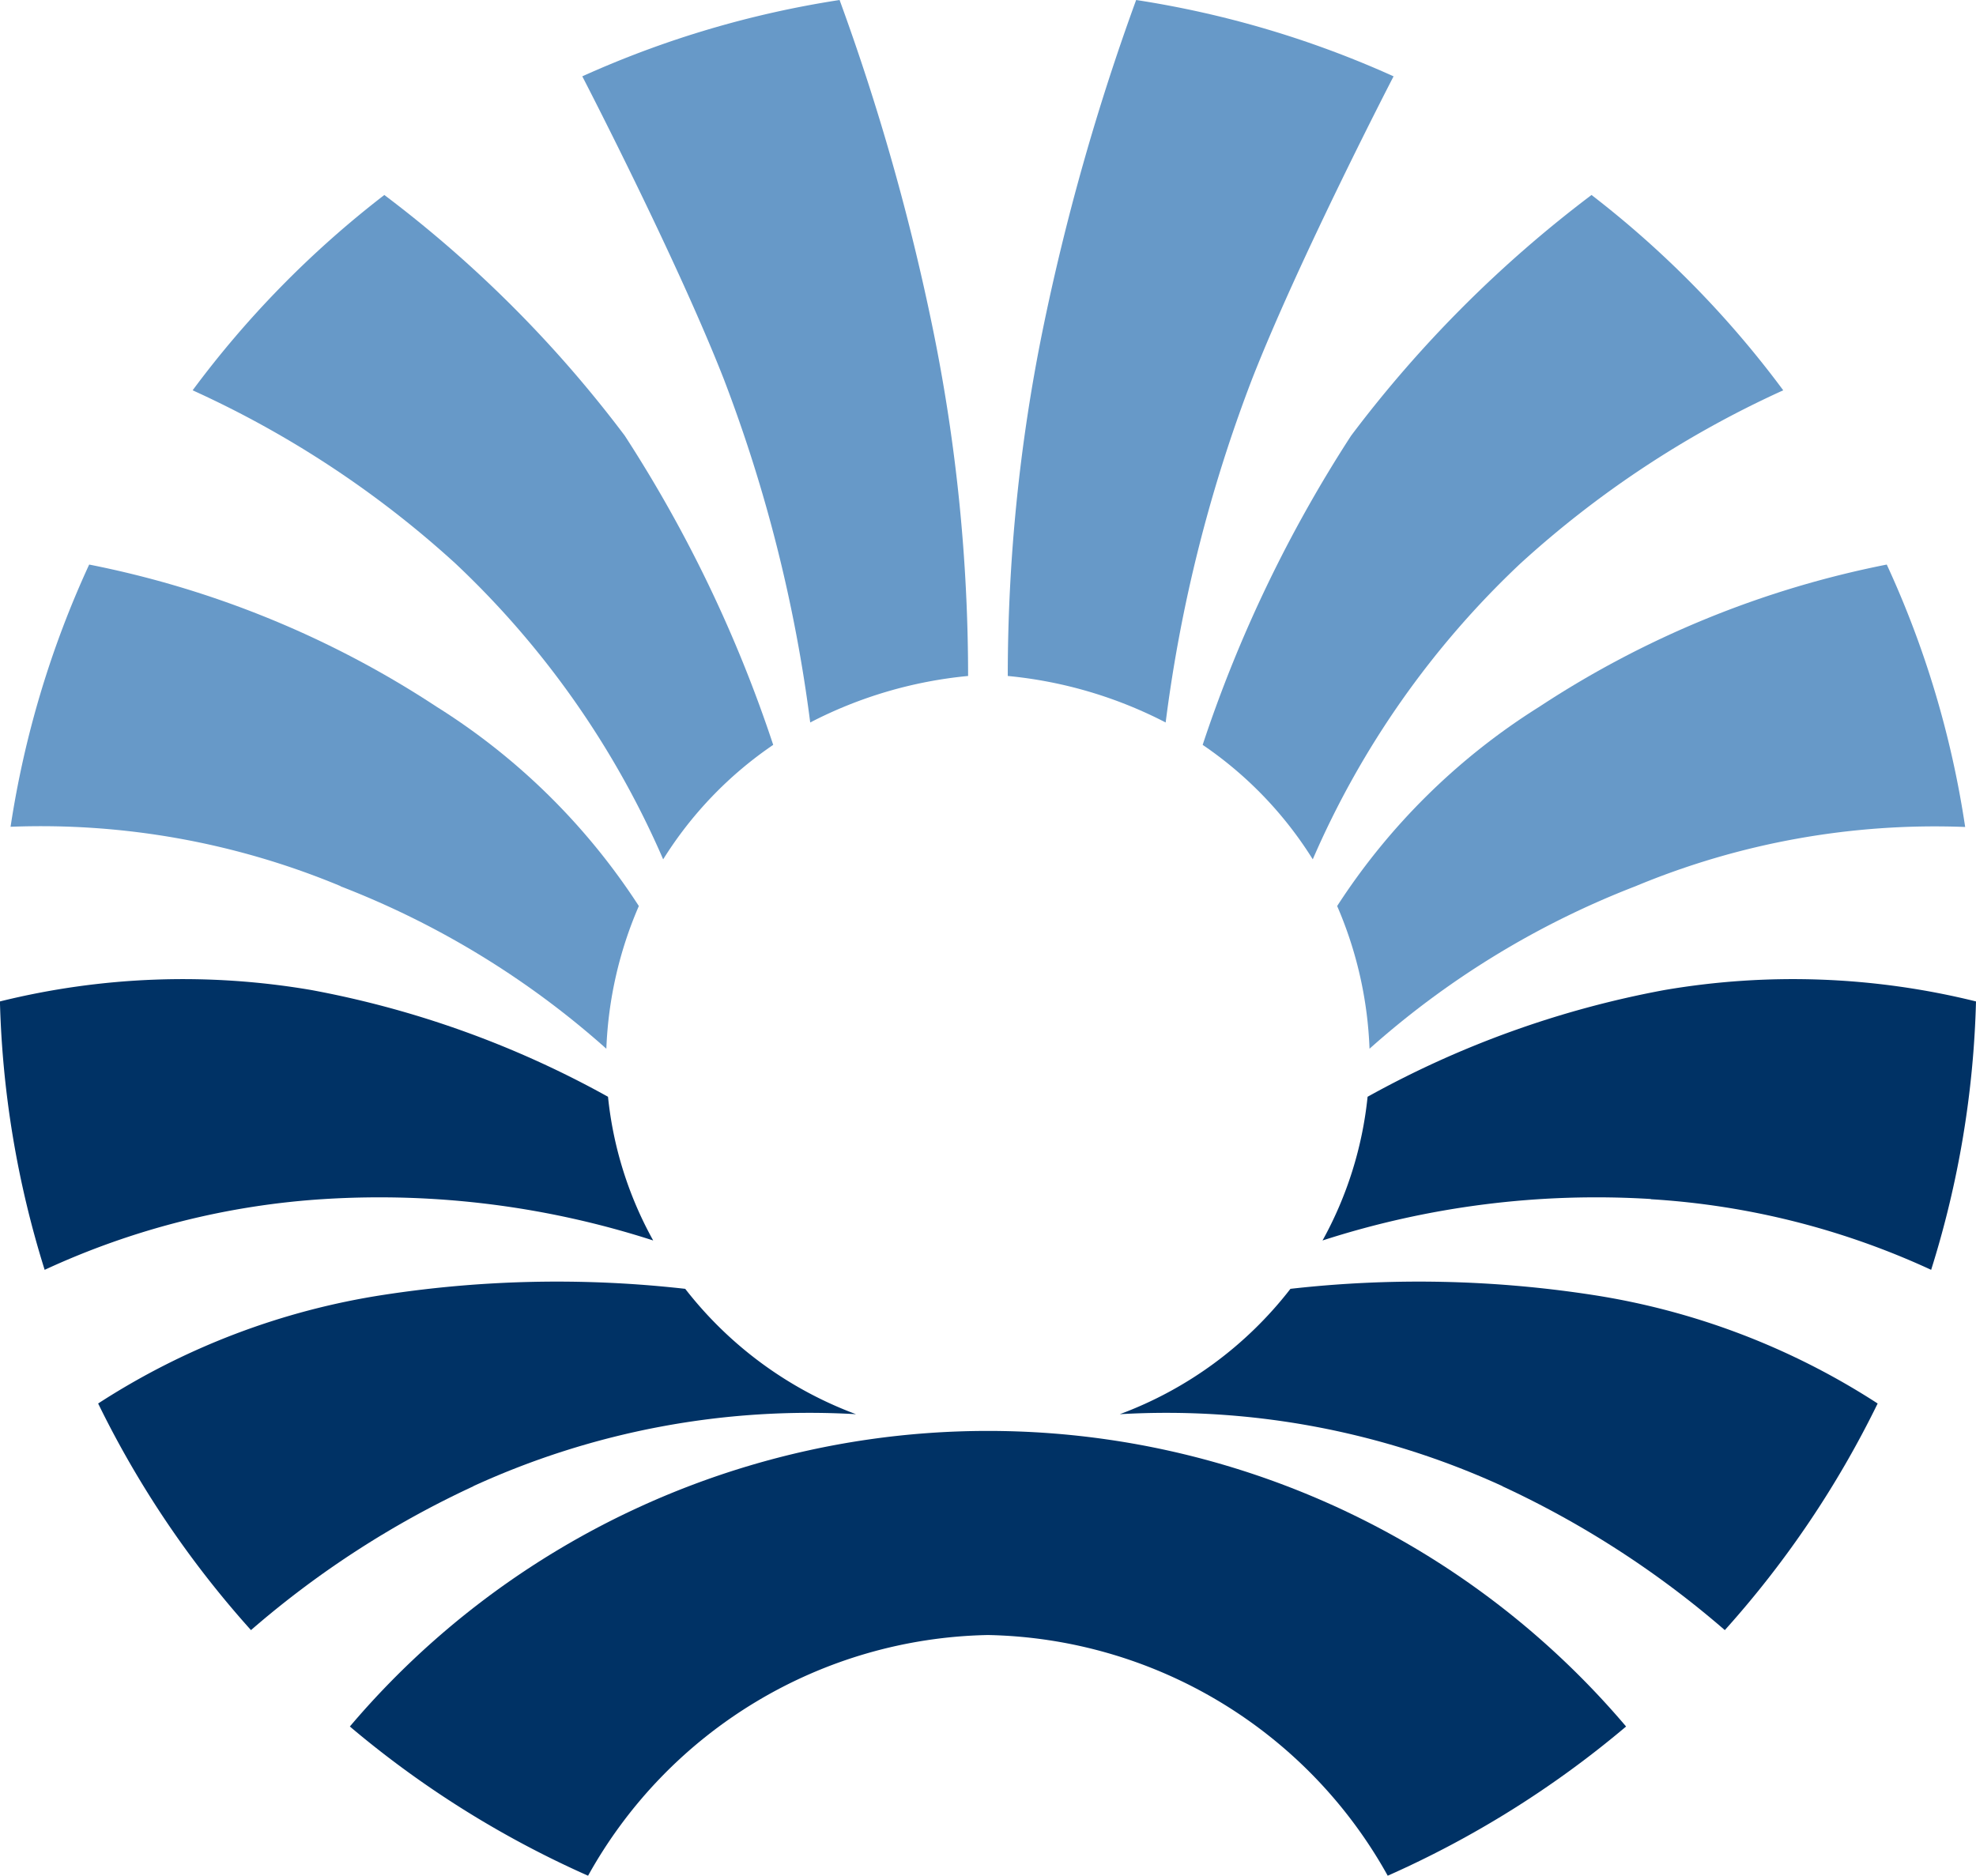
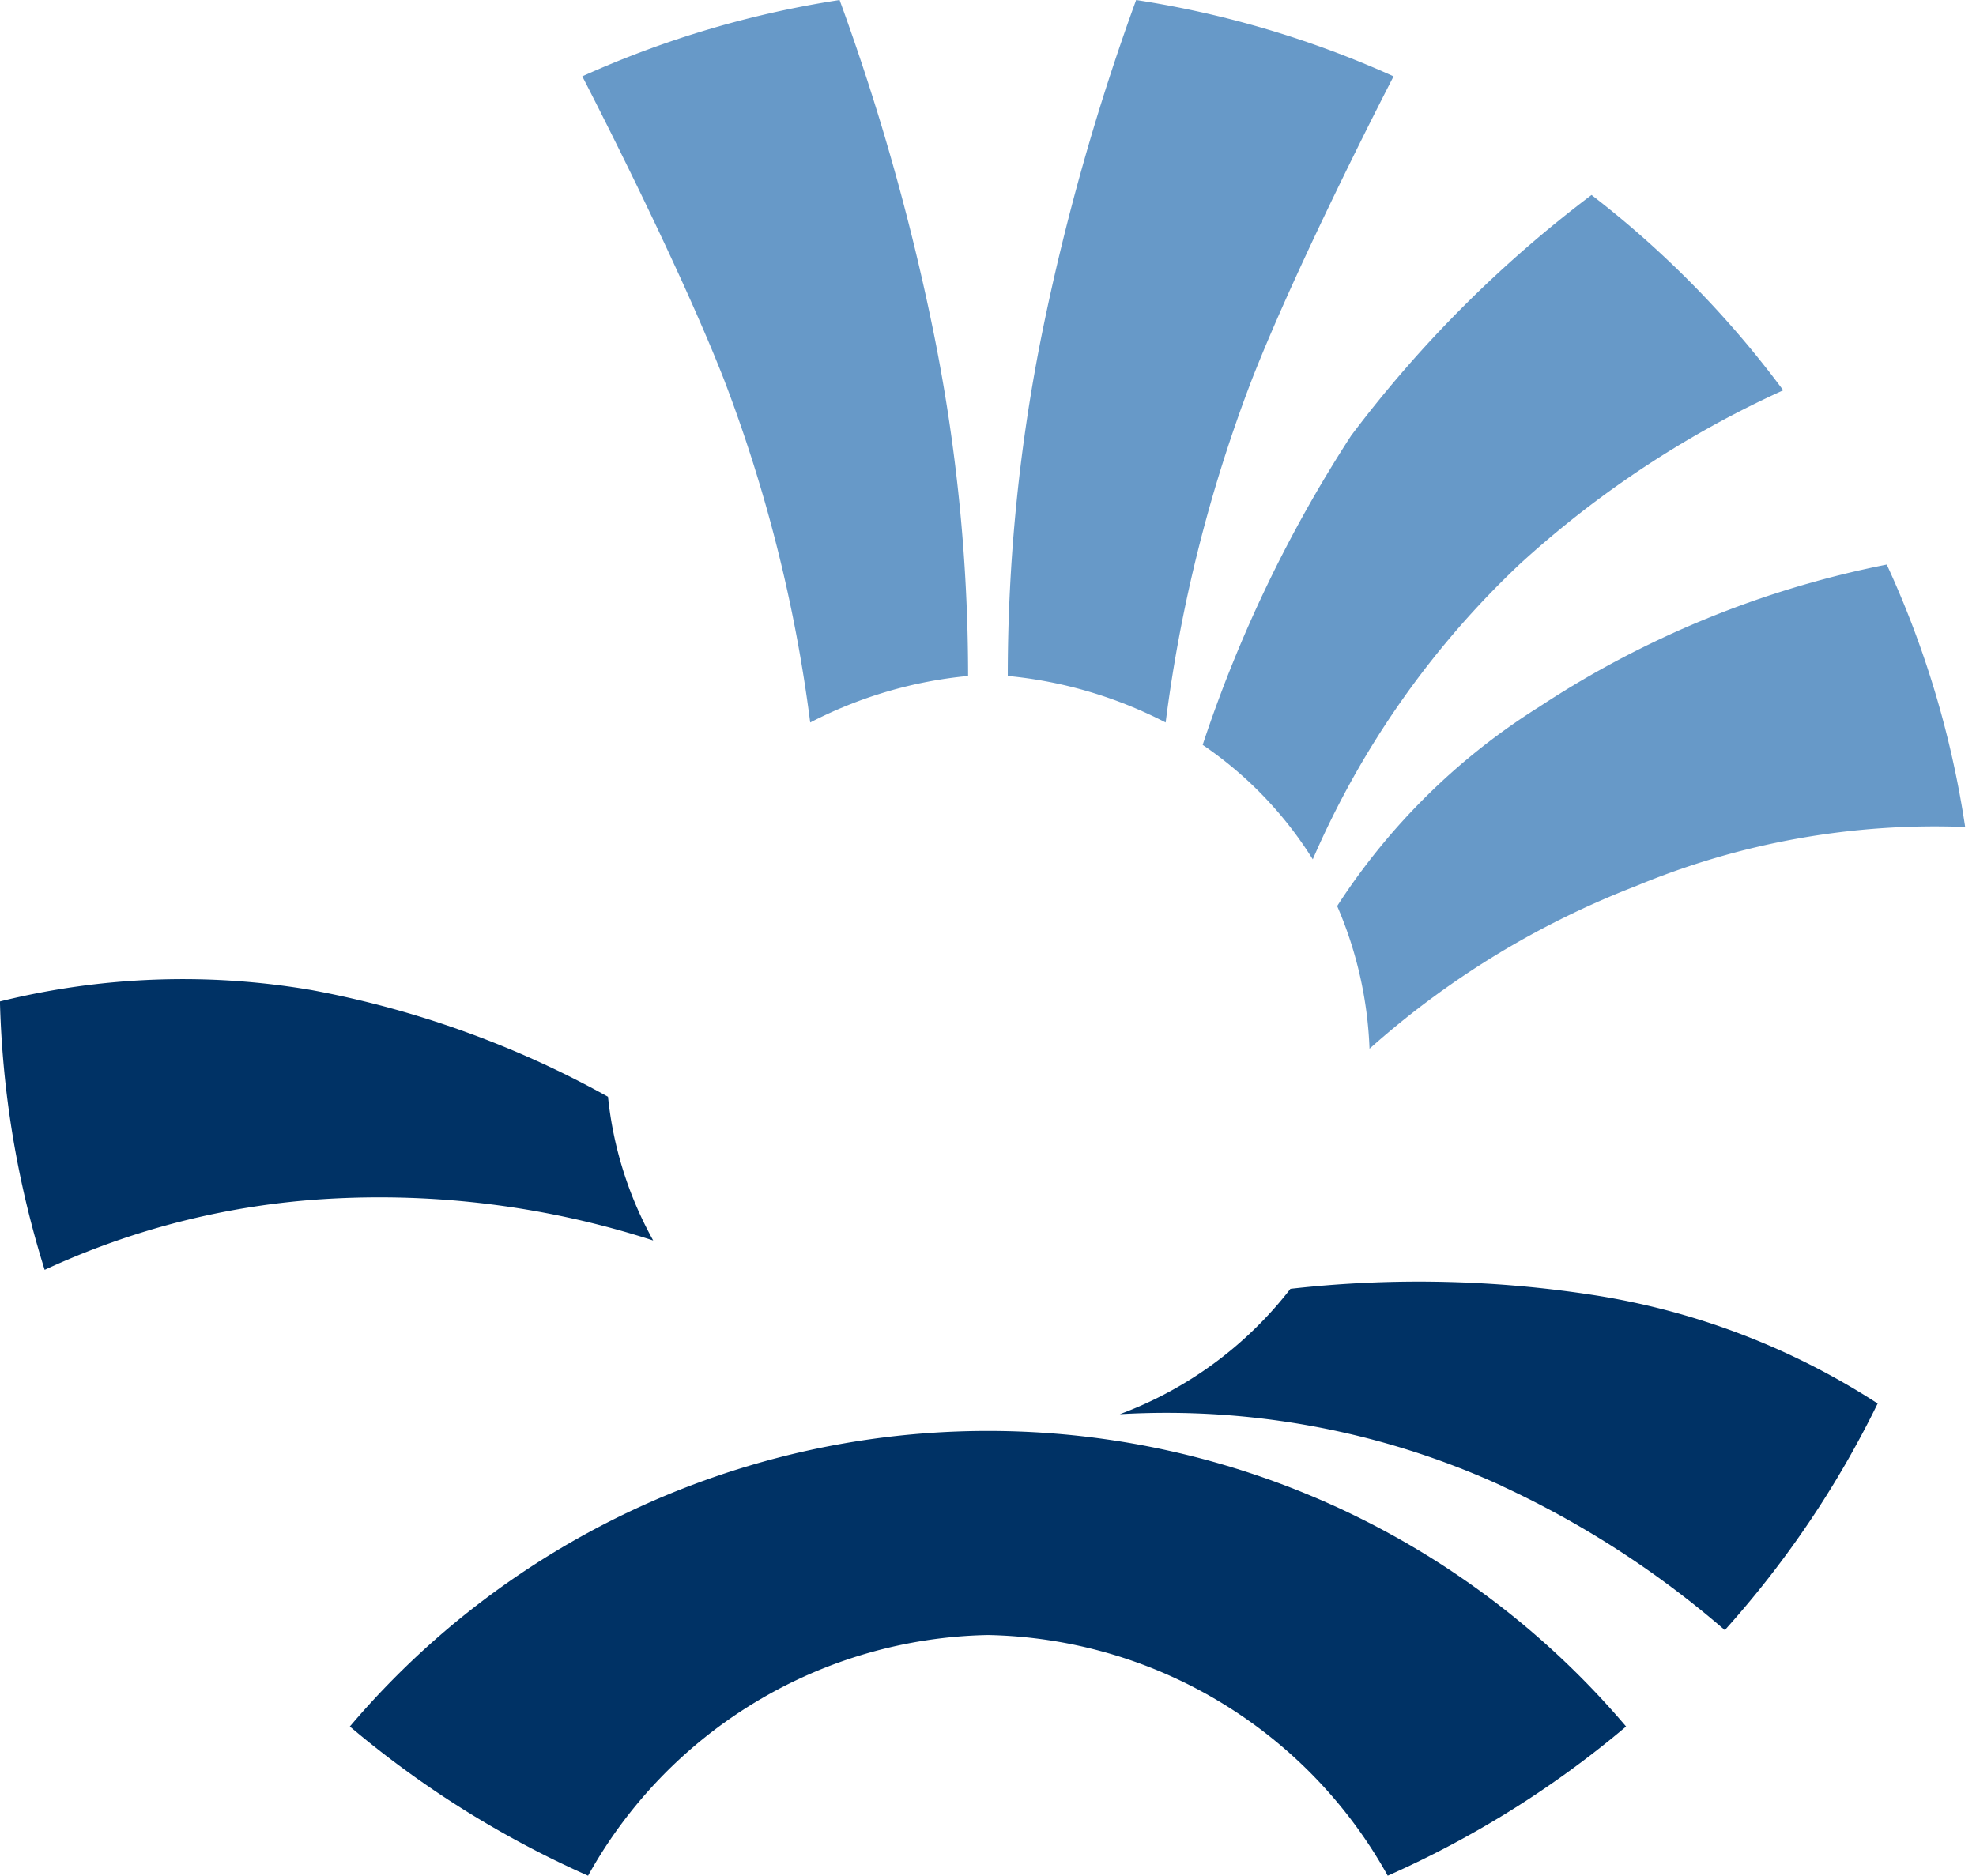
<svg xmlns="http://www.w3.org/2000/svg" width="29.737" height="28.233" viewBox="0 0 29.737 28.233">
  <g id="Gruppe_169" data-name="Gruppe 169" transform="translate(-1930.972 84)">
-     <path id="Pfad_1" data-name="Pfad 1" d="M69.475,10.056a13.1,13.1,0,0,1,4,2.445,5.962,5.962,0,0,1,.489-2.148,9.868,9.868,0,0,0-3.044-3,14.683,14.683,0,0,0-5.228-2.14,14.663,14.663,0,0,0-1.183,3.947,11.72,11.72,0,0,1,4.966.893" transform="translate(1866.622 -80.715)" fill="#6799c8" />
-     <path id="Pfad_2" data-name="Pfad 2" d="M70.144,7.346A13.467,13.467,0,0,1,73.271,11.8a5.793,5.793,0,0,1,1.656-1.723,20.21,20.21,0,0,0-2.234-4.654A18.317,18.317,0,0,0,69.075,1.8,14.931,14.931,0,0,0,66.19,4.74a15.158,15.158,0,0,1,3.954,2.606" transform="translate(1867.681 -82.865)" fill="#6799c8" />
    <path id="Pfad_3" data-name="Pfad 3" d="M71.918,5.707a22.372,22.372,0,0,1,1.3,5.168,6.5,6.5,0,0,1,2.376-.7,26.064,26.064,0,0,0-.523-5.189A34.7,34.7,0,0,0,73.66,0a14.9,14.9,0,0,0-3.872,1.149s1.413,2.727,2.13,4.558" transform="translate(1869.947 -84)" fill="#6799c8" />
    <path id="Pfad_4" data-name="Pfad 4" d="M81.246,10.056a13.1,13.1,0,0,0-4,2.445,5.96,5.96,0,0,0-.487-2.148,9.847,9.847,0,0,1,3.043-3,14.683,14.683,0,0,1,5.228-2.14A14.545,14.545,0,0,1,86.21,9.163a11.714,11.714,0,0,0-4.964.893" transform="translate(1874.336 -80.715)" fill="#6799c8" />
    <path id="Pfad_5" data-name="Pfad 5" d="M80.3,7.346A13.445,13.445,0,0,0,77.174,11.8a5.778,5.778,0,0,0-1.657-1.723,20.21,20.21,0,0,1,2.234-4.654A18.365,18.365,0,0,1,81.369,1.8,14.931,14.931,0,0,1,84.254,4.74,15.158,15.158,0,0,0,80.3,7.346" transform="translate(1873.554 -82.865)" fill="#6799c8" />
    <path id="Pfad_6" data-name="Pfad 6" d="M77.394,5.707a22.273,22.273,0,0,0-1.3,5.168,6.509,6.509,0,0,0-2.376-.7,26.131,26.131,0,0,1,.522-5.189A34.959,34.959,0,0,1,75.65,0a14.909,14.909,0,0,1,3.874,1.149s-1.413,2.727-2.13,4.558" transform="translate(1872.42 -84)" fill="#6799c8" />
-     <path id="Pfad_7" data-name="Pfad 7" d="M70.962,14.919a12.137,12.137,0,0,1,5.761-1.084,5.823,5.823,0,0,1-2.57-1.887,17.169,17.169,0,0,0-4.535.09,10.939,10.939,0,0,0-4.3,1.636,14.843,14.843,0,0,0,2.3,3.411,14.229,14.229,0,0,1,3.349-2.166" transform="translate(1867.131 -76.548)" fill="#003265" />
    <path id="Pfad_8" data-name="Pfad 8" d="M69.3,12.345a13.405,13.405,0,0,1,4.941.624,5.633,5.633,0,0,1-.68-2.163A14.708,14.708,0,0,0,69.1,9.2a11.456,11.456,0,0,0-4.69.171,14.767,14.767,0,0,0,.673,4.04A11.753,11.753,0,0,1,69.3,12.345" transform="translate(1866.561 -78.297)" fill="#003265" />
    <path id="Pfad_9" data-name="Pfad 9" d="M77.244,16.288a7.035,7.035,0,0,1,6.017,3.623,14.932,14.932,0,0,0,3.587-2.246,12.588,12.588,0,0,0-19.206,0,14.923,14.923,0,0,0,3.585,2.246,7.035,7.035,0,0,1,6.017-3.623" transform="translate(1868.595 -75.677)" fill="#003265" />
    <path id="Pfad_10" data-name="Pfad 10" d="M80.513,14.919a12.139,12.139,0,0,0-5.761-1.084,5.8,5.8,0,0,0,2.568-1.887,17.18,17.18,0,0,1,4.537.09,10.94,10.94,0,0,1,4.3,1.636,14.843,14.843,0,0,1-2.3,3.411,14.274,14.274,0,0,0-3.349-2.166" transform="translate(1873.072 -76.548)" fill="#003265" />
-     <path id="Pfad_11" data-name="Pfad 11" d="M81.564,12.345a13.391,13.391,0,0,0-4.94.624,5.66,5.66,0,0,0,.678-2.163A14.708,14.708,0,0,1,81.766,9.2a11.462,11.462,0,0,1,4.692.171,14.707,14.707,0,0,1-.675,4.04,11.74,11.74,0,0,0-4.219-1.063" transform="translate(1874.251 -78.297)" fill="#003265" />
  </g>
</svg>